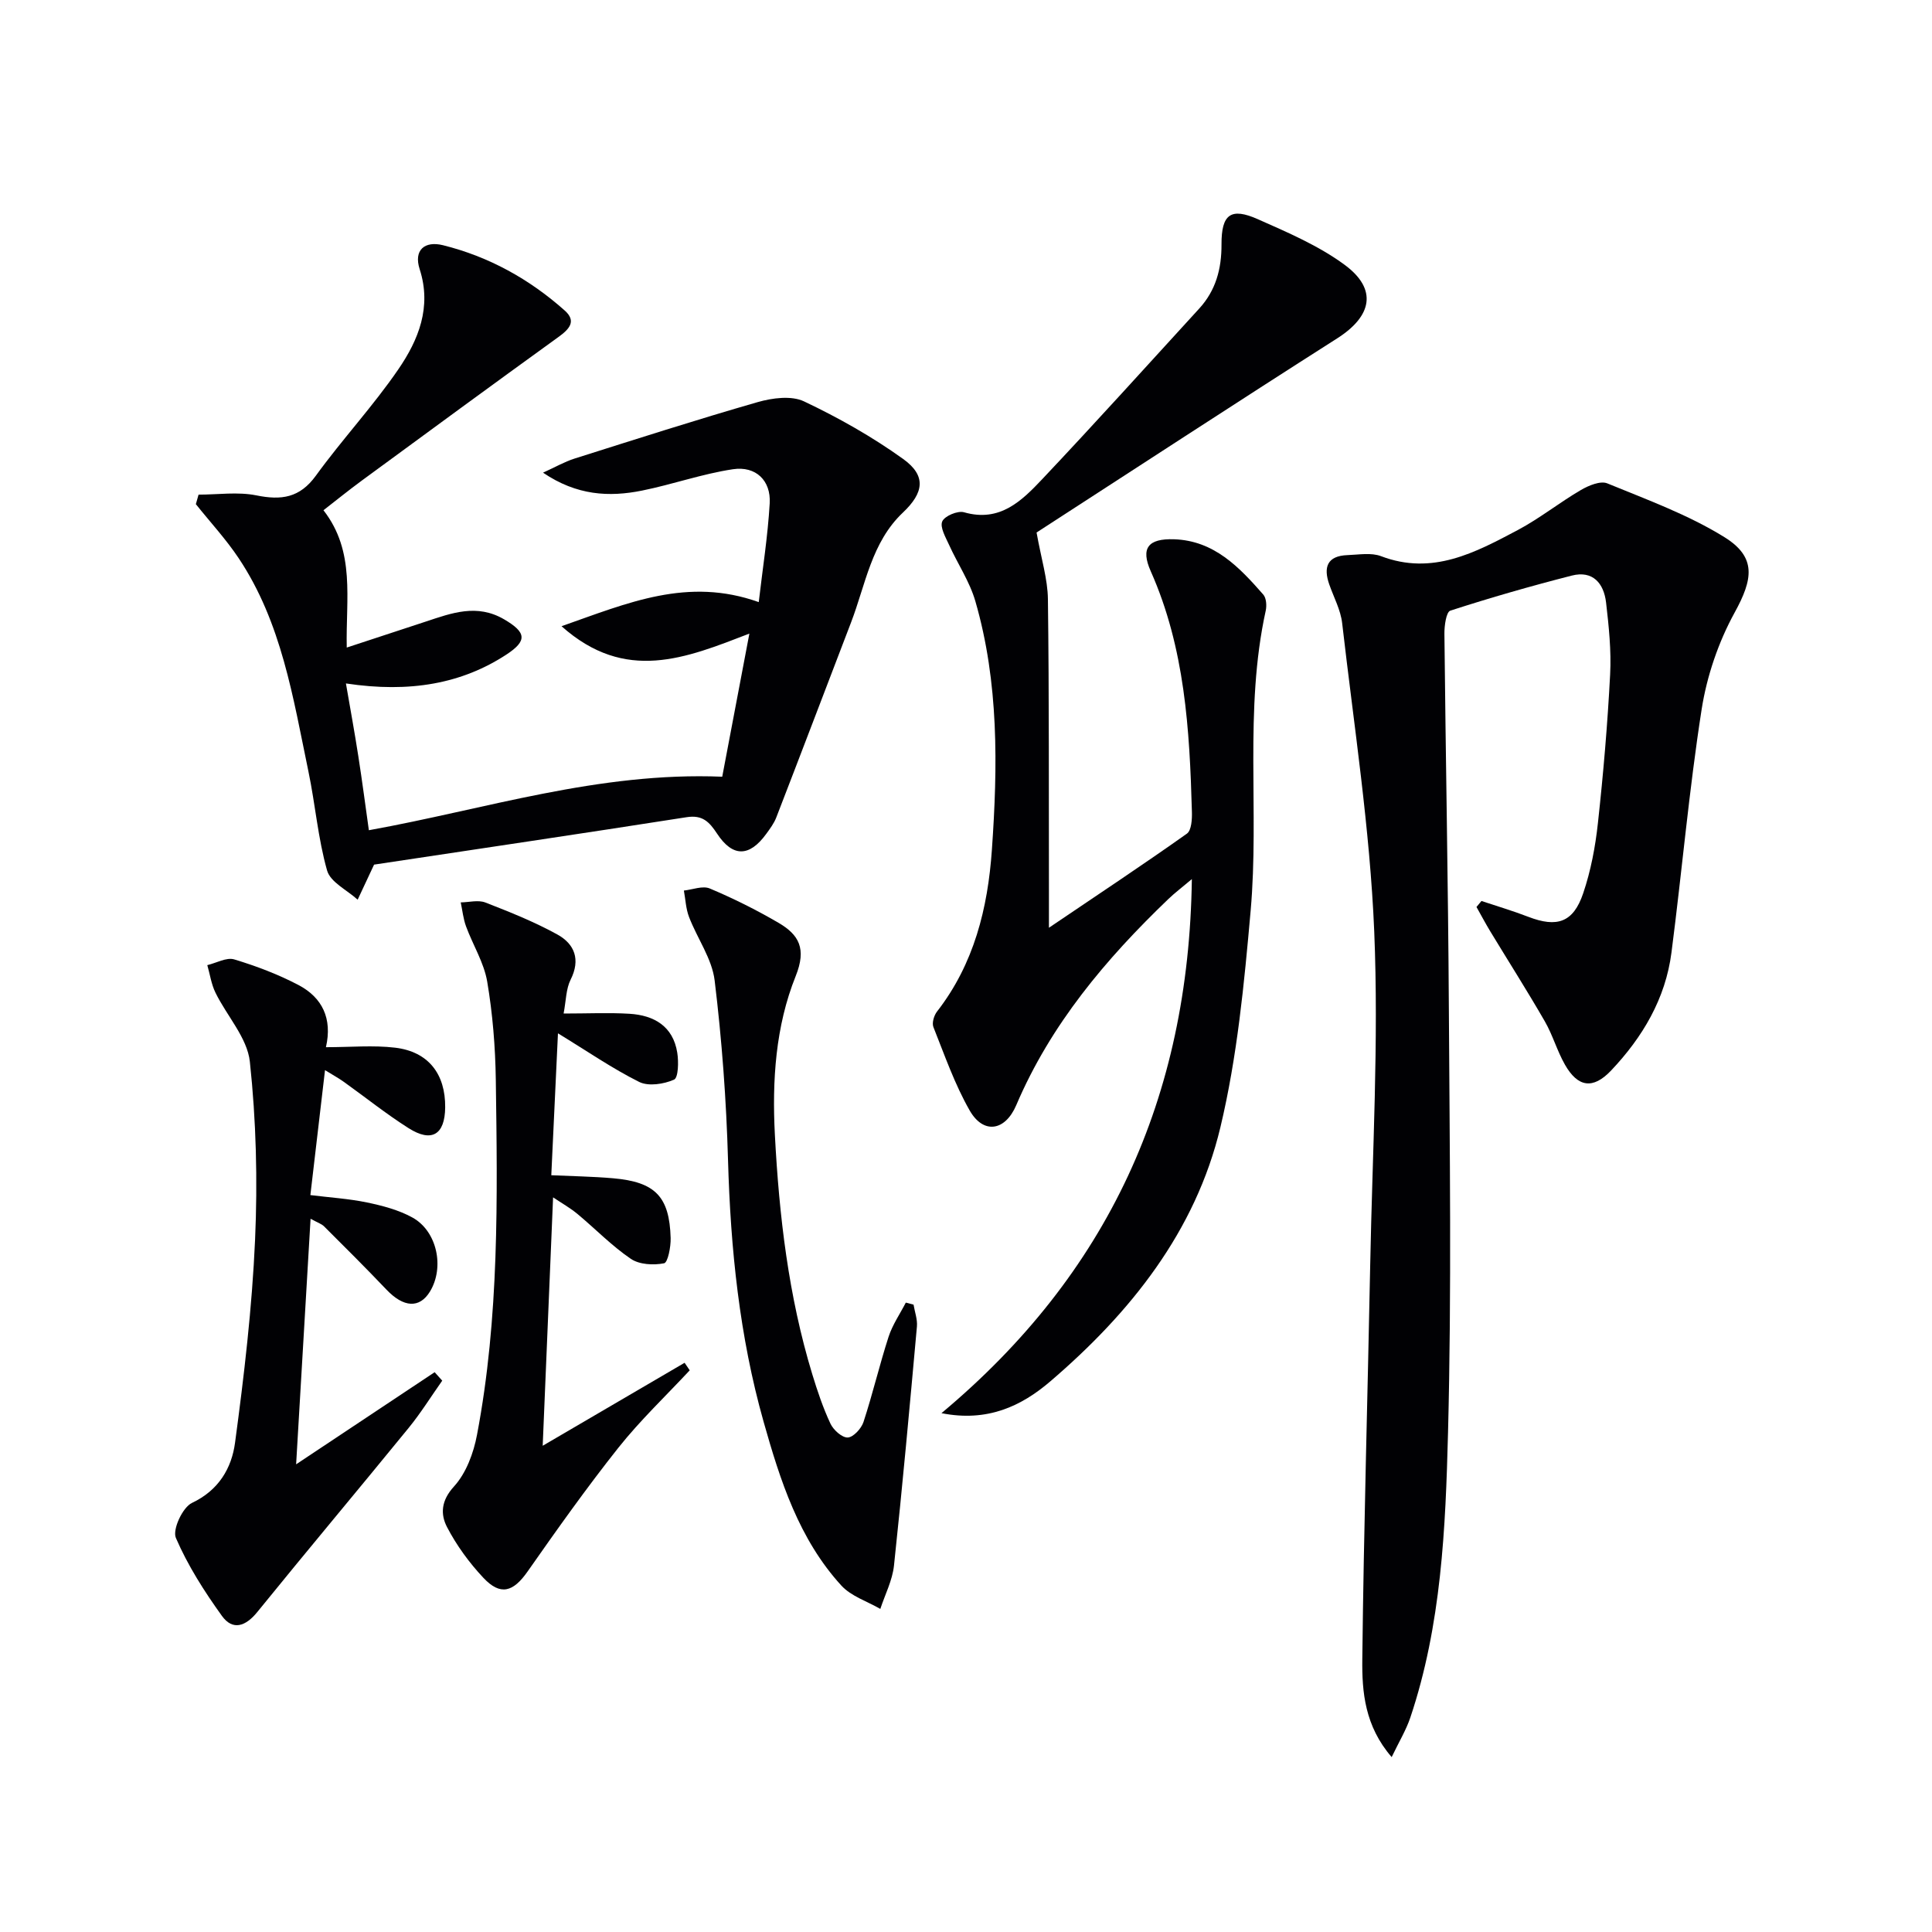
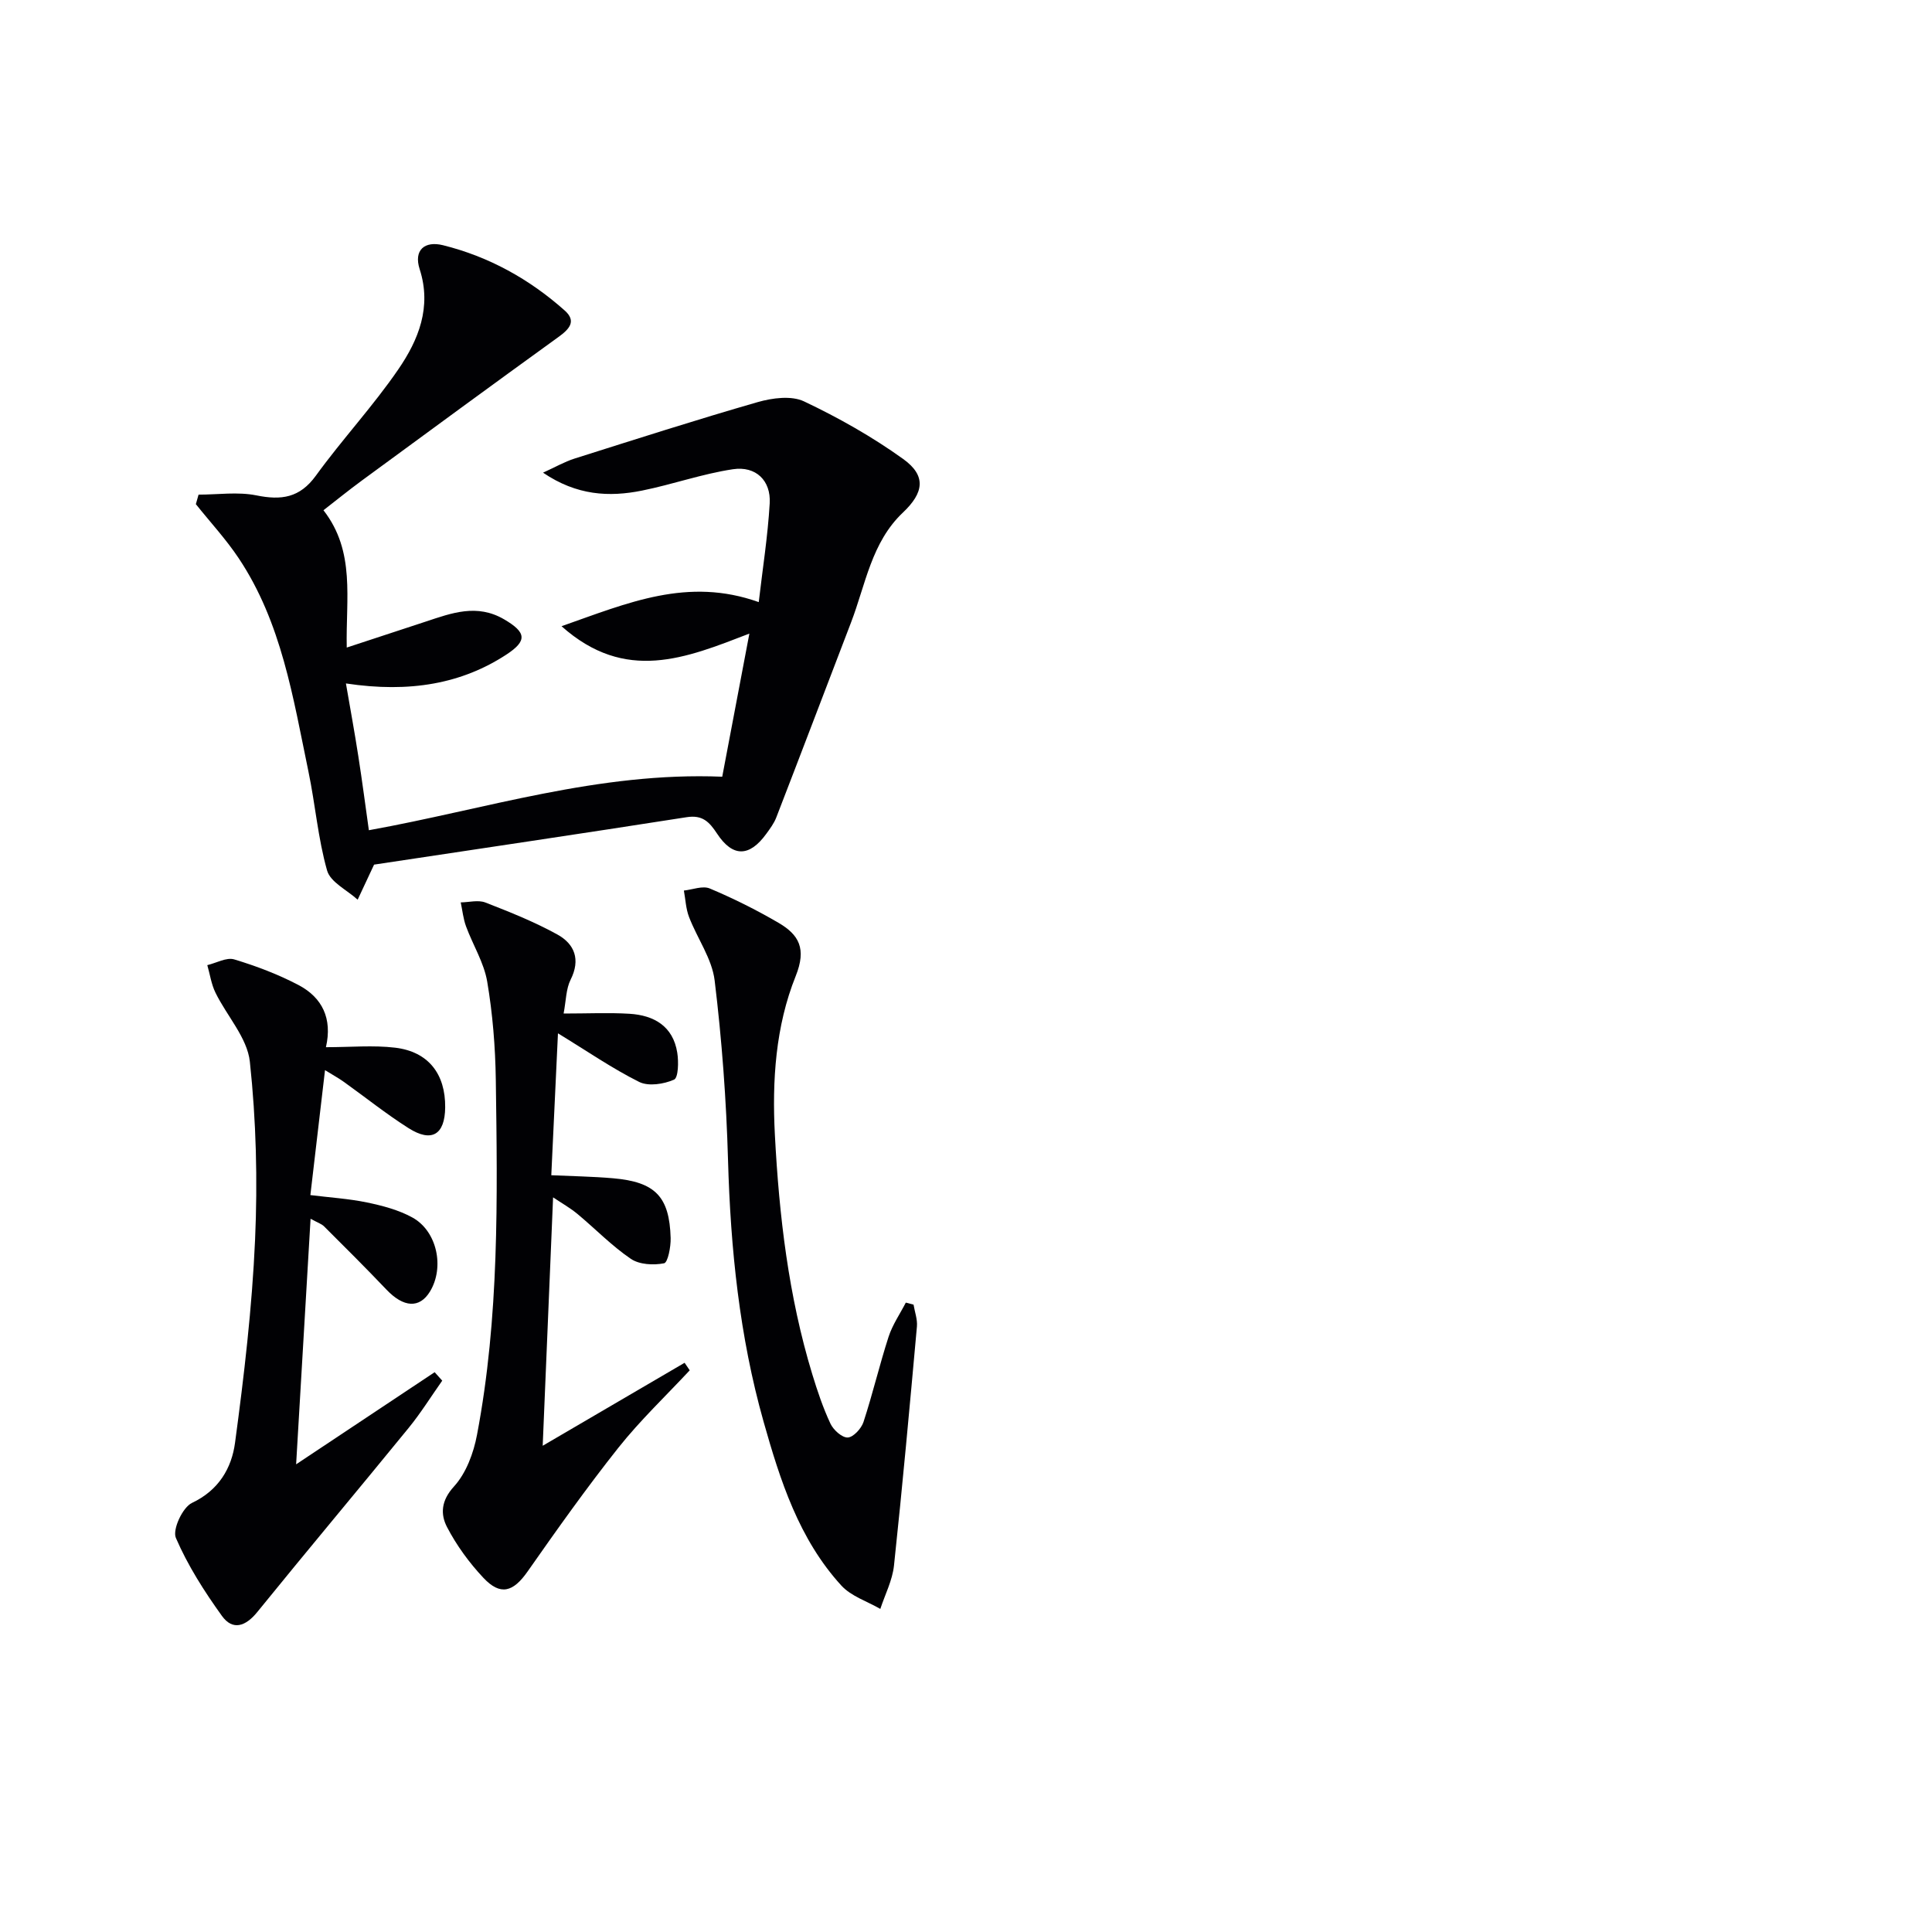
<svg xmlns="http://www.w3.org/2000/svg" enable-background="new 0 0 400 400" viewBox="0 0 400 400">
  <g fill="#010104">
-     <path d="m306.72 186.54c3.24 1.08 6.53 2.05 9.71 3.28 5.93 2.28 9.3 1.19 11.35-4.87 1.58-4.66 2.52-9.63 3.05-14.54 1.12-10.23 2-20.5 2.53-30.77.26-4.94-.27-9.95-.84-14.89-.46-3.96-2.73-6.7-7.1-5.58-8.45 2.16-16.85 4.57-25.15 7.26-.85.28-1.24 3.13-1.22 4.78.26 25.8.77 51.6.92 77.4.17 29.31.58 58.65-.17 87.94-.51 19.87-1.38 39.9-7.81 59.06-.87 2.58-2.32 4.97-3.86 8.18-5.56-6.43-6.16-13.46-6.08-20.24.3-27.28 1.11-54.55 1.64-81.83.44-22.96 1.78-45.97.83-68.88-.89-21.33-4.2-42.57-6.64-63.82-.31-2.73-1.73-5.34-2.66-7.99-1.27-3.6-.44-5.95 3.76-6.1 2.33-.08 4.9-.56 6.95.22 10.64 4.05 19.51-.75 28.33-5.42 4.53-2.41 8.6-5.68 13.05-8.28 1.59-.93 4.05-1.96 5.47-1.37 8.23 3.38 16.74 6.48 24.24 11.13 6.72 4.17 5.9 8.74 2.11 15.63-3.35 6.1-5.74 13.12-6.82 20-2.61 16.71-4.08 33.59-6.25 50.37-1.23 9.56-5.99 17.56-12.51 24.44-3.75 3.95-6.88 3.46-9.55-1.23-1.63-2.86-2.53-6.14-4.18-8.99-3.62-6.28-7.52-12.41-11.28-18.61-1-1.65-1.9-3.36-2.85-5.04.35-.42.69-.83 1.03-1.24z" />
-     <path d="m214.61 110.25c.98 5.5 2.3 9.65 2.35 13.81.26 20.32.17 40.65.21 60.97v7.05c10.33-6.99 19.55-13.09 28.56-19.48.96-.68 1.09-3.01 1.04-4.56-.47-16.98-1.45-33.87-8.52-49.77-2.14-4.81-.53-6.8 4.83-6.62 8.3.28 13.5 5.78 18.47 11.45.63.72.73 2.27.51 3.31-4.52 20.57-1.3 41.51-3.13 62.18-1.33 15.01-2.77 30.19-6.26 44.8-5.15 21.56-18.62 38.4-35.23 52.62-5.98 5.12-13.02 8.46-22.52 6.57 34.48-28.81 51.22-65.3 51.84-110.57-2.07 1.75-3.55 2.86-4.87 4.13-12.94 12.41-24.35 25.93-31.48 42.66-2.32 5.43-6.82 6.06-9.65 1.11-3.1-5.42-5.18-11.43-7.51-17.27-.34-.85.12-2.4.75-3.21 7.67-9.86 10.52-21.41 11.36-33.49 1.21-17.29 1.46-34.62-3.43-51.49-1.18-4.06-3.66-7.72-5.43-11.63-.72-1.58-1.93-3.66-1.42-4.86.48-1.13 3.21-2.28 4.51-1.9 7.47 2.15 12-2.42 16.29-6.96 10.95-11.6 21.63-23.44 32.4-35.21 3.44-3.76 4.64-8.21 4.62-13.29-.03-6.26 1.94-7.7 7.54-5.21 6.18 2.74 12.56 5.47 17.94 9.43 6.89 5.07 5.69 10.65-1.57 15.26-21.17 13.48-42.17 27.22-62.2 40.17z" />
    <path d="m41.11 102.41c3.99 0 8.11-.62 11.95.15 5.18 1.05 8.99.54 12.34-4.08 5.45-7.52 11.84-14.38 17.08-22.03 4.15-6.06 6.94-12.86 4.41-20.71-1.29-3.99 1.05-5.91 4.83-4.97 9.5 2.36 17.9 7.02 25.2 13.52 2.49 2.21.95 3.86-1.31 5.49-13.61 9.83-27.15 19.77-40.69 29.71-2.79 2.05-5.48 4.23-7.95 6.15 6.67 8.56 4.6 18.31 4.82 28.43 5.6-1.84 11-3.6 16.4-5.39 5.34-1.77 10.56-3.73 16.17-.46 4.62 2.7 4.87 4.44.44 7.33-9.14 5.96-19.86 7.96-33.18 5.95.89 5.16 1.8 10.11 2.57 15.09.79 5.05 1.45 10.12 2.18 15.3 24.13-4.34 47.53-12.13 73.16-11.08 1.78-9.41 3.65-19.23 5.62-29.63-13.15 5.07-25.64 10.28-38.89-1.53 13.77-4.84 26.11-10.24 40.83-4.99.78-6.75 1.87-13.59 2.27-20.46.27-4.71-2.87-7.76-7.61-7.05-6.35.95-12.51 3.15-18.82 4.42-6.83 1.38-13.54 1.02-20.5-3.71 2.56-1.16 4.46-2.26 6.5-2.91 12.62-3.99 25.23-8.04 37.95-11.7 3.01-.86 6.96-1.39 9.58-.15 7.14 3.38 14.13 7.33 20.55 11.94 4.83 3.48 4.25 7-.08 11.09-6.51 6.16-7.72 14.89-10.73 22.74-5.16 13.46-10.28 26.94-15.48 40.38-.47 1.22-1.3 2.33-2.08 3.4-3.48 4.79-6.94 4.87-10.19-.07-1.6-2.43-3.01-3.9-6.28-3.39-21.45 3.36-42.93 6.53-64.72 9.82.1-.21-.04.08-.17.36-1.08 2.3-2.15 4.6-3.23 6.9-2.19-1.99-5.64-3.62-6.33-6.04-1.89-6.66-2.44-13.68-3.86-20.49-3.18-15.26-5.54-30.83-14.45-44.18-2.63-3.94-5.89-7.46-8.86-11.18.18-.65.37-1.31.56-1.97z" />
    <path d="m67.48 216.81c5.12 0 9.78-.44 14.32.1 6.88.82 10.44 5.43 10.37 12.37-.06 5.65-2.79 7.34-7.6 4.28-4.62-2.93-8.92-6.38-13.38-9.57-1.05-.75-2.18-1.37-3.9-2.43-1.04 8.87-2.01 17.17-3.03 25.87 4 .5 7.93.74 11.74 1.53 3.21.67 6.52 1.54 9.36 3.1 5.14 2.81 6.71 10.33 3.66 15.34-2.16 3.54-5.46 3.33-9.01-.4-4.22-4.43-8.56-8.76-12.9-13.08-.55-.55-1.39-.8-2.81-1.59-1 17.01-1.97 33.47-2.99 50.84 9.86-6.56 19.27-12.81 28.68-19.07.52.58 1.05 1.16 1.57 1.75-2.31 3.27-4.43 6.69-6.95 9.78-10.39 12.74-20.98 25.34-31.33 38.11-2.42 2.99-5.09 3.92-7.33.82-3.65-5.07-7.08-10.45-9.54-16.16-.74-1.72 1.4-6.33 3.34-7.24 5.57-2.63 8.21-7.24 8.91-12.44 1.88-13.96 3.53-28 4.15-42.05.54-12.26.23-24.66-1.08-36.85-.53-4.96-4.77-9.48-7.12-14.3-.86-1.75-1.14-3.79-1.69-5.7 1.87-.44 3.97-1.66 5.56-1.19 4.57 1.38 9.12 3.1 13.34 5.32 4.88 2.58 7.03 6.9 5.66 12.86z" />
    <path d="m115.52 213.94c-.49 10.38-.92 19.65-1.38 29.38 4.33.2 8.58.26 12.81.63 8.71.76 11.66 3.78 11.9 12.38.05 1.82-.58 5.07-1.36 5.22-2.19.43-5.12.28-6.88-.92-3.96-2.69-7.35-6.21-11.05-9.29-1.48-1.23-3.18-2.19-5.05-3.44-.71 17.09-1.41 33.6-2.15 51.43 10.21-5.97 19.8-11.58 29.38-17.18.35.52.71 1.04 1.06 1.56-4.95 5.31-10.25 10.34-14.75 16-6.59 8.3-12.73 16.96-18.81 25.64-2.99 4.27-5.62 5.1-9.18 1.3-2.92-3.11-5.53-6.69-7.5-10.47-1.39-2.67-1.26-5.48 1.44-8.43 2.51-2.75 4.05-6.91 4.76-10.69 4.62-24.32 4.24-48.95 3.89-73.55-.1-6.77-.65-13.61-1.78-20.28-.67-3.94-2.97-7.59-4.38-11.43-.58-1.58-.75-3.31-1.1-4.97 1.71-.02 3.61-.55 5.09.02 5.07 1.97 10.17 4.01 14.92 6.63 3.55 1.96 4.84 5.17 2.74 9.35-.96 1.92-.94 4.34-1.45 7.01 5.05 0 9.36-.21 13.63.05 5.1.31 9.03 2.58 9.9 8.06.3 1.87.23 5.18-.67 5.58-2.12.93-5.29 1.43-7.22.47-5.57-2.78-10.76-6.37-16.81-10.06z" />
-     <path d="m189.14 270.11c.25 1.51.83 3.05.7 4.53-1.49 16.51-2.99 33.02-4.75 49.5-.33 3.06-1.85 5.99-2.83 8.97-2.73-1.58-6.05-2.62-8.08-4.85-8.78-9.61-12.66-21.77-16.09-33.92-4.99-17.66-6.84-35.79-7.36-54.13-.35-12.42-1.27-24.87-2.77-37.21-.55-4.52-3.6-8.71-5.3-13.14-.66-1.71-.73-3.64-1.07-5.48 1.8-.19 3.89-1.05 5.36-.43 4.87 2.05 9.63 4.42 14.2 7.09 4.26 2.48 5.88 5.35 3.59 11.05-4.17 10.38-4.9 21.63-4.31 32.85.88 16.78 2.82 33.4 7.73 49.54 1.06 3.48 2.23 6.97 3.77 10.26.61 1.31 2.39 2.92 3.58 2.88 1.15-.04 2.81-1.84 3.26-3.19 1.91-5.83 3.31-11.82 5.2-17.66.8-2.48 2.36-4.73 3.57-7.08.53.14 1.06.28 1.6.42z" />
+     <path d="m189.14 270.11c.25 1.51.83 3.05.7 4.53-1.49 16.51-2.99 33.02-4.75 49.5-.33 3.06-1.85 5.99-2.83 8.97-2.73-1.58-6.05-2.62-8.08-4.85-8.78-9.61-12.66-21.77-16.09-33.92-4.99-17.66-6.84-35.79-7.36-54.13-.35-12.42-1.27-24.87-2.77-37.21-.55-4.52-3.6-8.71-5.3-13.14-.66-1.71-.73-3.64-1.07-5.48 1.8-.19 3.89-1.05 5.36-.43 4.87 2.05 9.63 4.42 14.2 7.09 4.26 2.48 5.88 5.35 3.59 11.05-4.17 10.38-4.9 21.63-4.31 32.85.88 16.78 2.82 33.4 7.73 49.54 1.06 3.48 2.23 6.97 3.77 10.26.61 1.31 2.39 2.92 3.58 2.88 1.15-.04 2.81-1.84 3.26-3.19 1.91-5.83 3.31-11.82 5.2-17.66.8-2.48 2.36-4.73 3.57-7.08.53.14 1.06.28 1.6.42" />
  </g>
</svg>